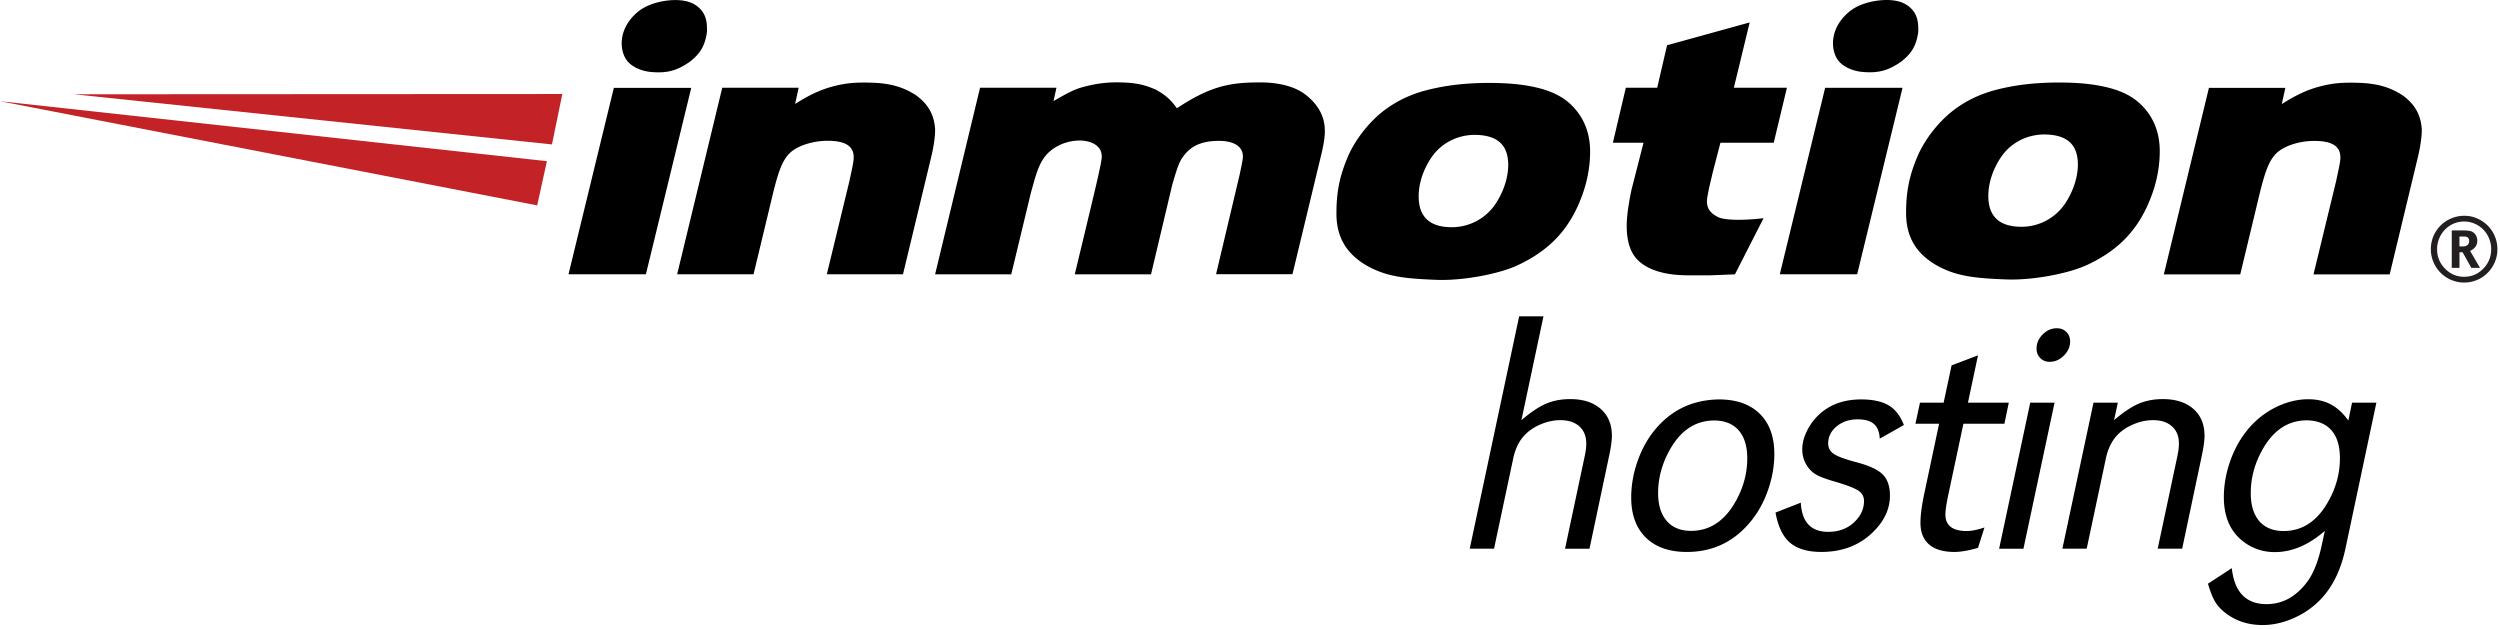
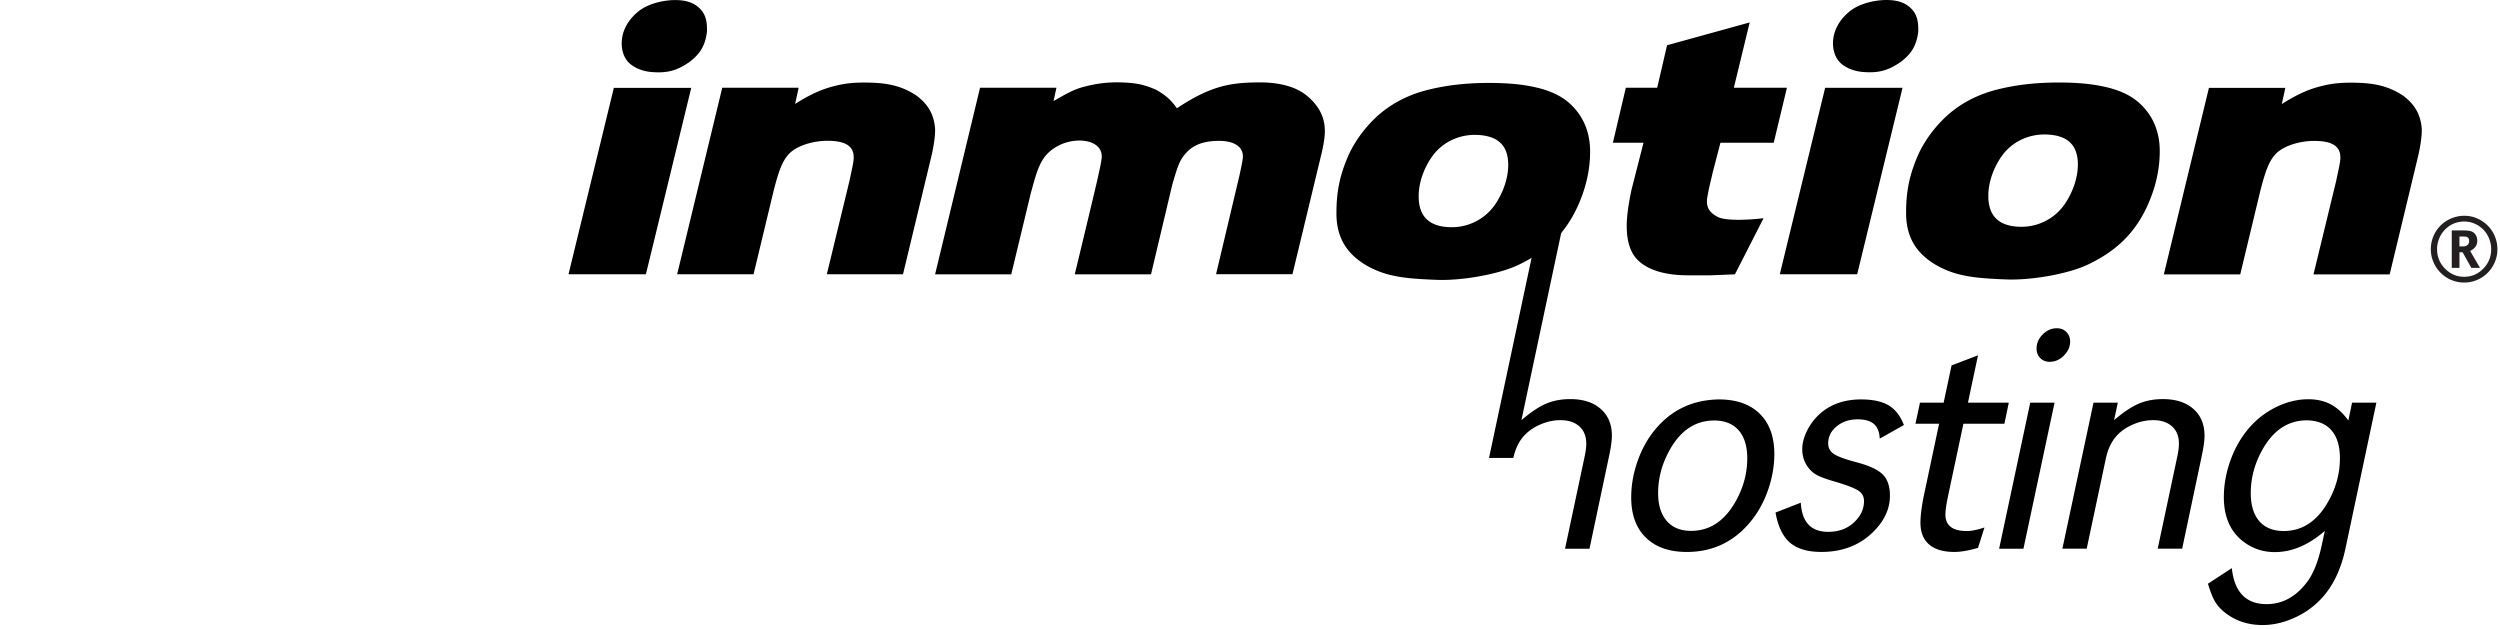
<svg xmlns="http://www.w3.org/2000/svg" xml:space="preserve" style="fill-rule:evenodd;clip-rule:evenodd;stroke-linejoin:round;stroke-miterlimit:2" viewBox="0 0 417 105">
  <path d="m293.28 5.757-2.64 10.895h8.851l-2.201 9.176h-8.891l-1.289 4.971c-.282 1.26-.527 2.179-.669 2.902-.25 1.486-.968 3.265 1.558 4.523 1.254.625 4.851.522 7.598.187l-4.777 9.364-4.066.162h-3.749c-3.933 0-6.715-.914-8.345-2.501-1.262-1.216-1.891-3.14-1.891-5.77 0-1.477.271-3.499.814-6.062l1.988-7.776h-5.108l2.159-9.176h5.232l1.646-7.089 13.78-3.806Zm-43.666 10.09c3.499 0 5.851.249 8.034.751 2.186.498 3.939 1.292 5.266 2.377 2.174 1.806 3.749 4.497 3.749 8.321 0 3.195-.762 6.333-2.176 9.357-2.297 4.906-5.745 7.627-9.854 9.582-3.216 1.522-9.312 2.617-13.495 2.461-4.184-.153-5.989-.386-7.798-.815-1.808-.43-3.721-1.298-5.065-2.298-2.369-1.715-3.925-4.151-3.925-7.954 0-3.434.471-6.1 1.905-9.469 1.325-3.085 3.756-5.987 6.057-7.726 2.088-1.586 4.488-2.723 7.205-3.407 2.717-.683 5.837-1.157 10.097-1.18Zm-2.16 8.663c-2.955 0-5.582 1.395-7.146 3.611-1.306 1.848-2.242 4.251-2.242 6.642 0 3.434 1.846 5.152 5.542 5.152a8.766 8.766 0 0 0 7.115-3.654c1.303-1.846 2.282-4.363 2.282-6.73.001-3.413-1.877-4.978-5.551-5.021Zm-130.722-7.841-7.565 31.099H96.259l7.564-31.099h12.909Zm-2.181-14.632c1.758.086 2.984.643 3.867 1.679.88 1.039.985 2.406.927 3.683-.314 2.242-1.109 3.581-2.916 4.962-2.029 1.388-3.652 1.914-6.405 1.661-1.752-.16-3.212-.924-3.94-1.814-.729-.891-1.074-2.228-.915-3.643.161-1.414.897-3.123 2.684-4.597 1.785-1.474 4.674-2.03 6.698-1.931Zm20.098 14.612-.592 2.705c2.69-1.709 4.547-2.473 6.465-2.965 2.098-.538 3.744-.662 6.373-.578 3.172.102 5.347.786 7.398 2.143 1.805 1.347 2.926 2.993 3.112 5.542.058 1.769-.581 4.433-.581 4.433l-4.773 19.839h-12.707l3.787-15.61c.37-1.782.597-2.692.677-3.488.254-2.508-1.706-3.171-4.378-3.171-2.282 0-5.043.764-6.394 2.186-1.129 1.19-1.763 2.973-2.608 6.34l-3.304 13.743H114.38l7.525-31.119h12.744Z" style="fill-rule:nonzero" transform="translate(-1.433 -2.016)" />
-   <path d="m13.774 17.743 81.456-.044-1.729 8.409-79.727-8.365ZM1.433 18.898l91.223 10.004-1.619 7.374L1.433 18.898Z" style="fill:#c32227;fill-rule:nonzero" transform="translate(-1.433 -2.016)" />
-   <path d="M258.884 54.783 255.206 72.1c1.532-1.315 2.898-2.229 4.097-2.744 1.2-.514 2.545-.77 4.042-.77 2.146 0 3.839.543 5.083 1.635 1.243 1.09 1.867 2.581 1.867 4.473 0 .831-.164 1.993-.488 3.489l-3.246 15.357h-4.08l3.244-15.25c.198-.9.298-1.656.298-2.27 0-1.226-.383-2.187-1.149-2.881-.766-.692-1.825-1.04-3.178-1.04-1.046 0-2.1.217-3.163.649-1.064.433-1.956 1.01-2.676 1.729-.974.974-1.641 2.28-2.001 3.921l-3.218 15.141h-4.055l8.246-38.757h4.055v.001Zm29.261 13.857c2.92 0 5.192.796 6.814 2.393 1.621 1.595 2.433 3.835 2.433 6.718 0 1.93-.33 3.865-.987 5.813-.658 1.946-1.564 3.66-2.718 5.138-2.811 3.586-6.444 5.38-10.895 5.38-2.92 0-5.196-.798-6.827-2.393-1.632-1.595-2.446-3.826-2.446-6.693 0-1.944.328-3.891.986-5.839.658-1.946 1.564-3.659 2.717-5.136 2.757-3.516 6.397-5.31 10.923-5.381Zm-.758 3.514c-3.226 0-5.757 1.729-7.596 5.189-1.19 2.218-1.785 4.524-1.785 6.923 0 2.054.513 3.639 1.541 4.758.956 1.028 2.271 1.541 3.946 1.541 3.209 0 5.742-1.729 7.599-5.191 1.189-2.217 1.784-4.515 1.784-6.894 0-2.02-.474-3.573-1.419-4.665-.946-1.088-2.304-1.644-4.07-1.661Zm31.614.757-4.027 2.271c-.055-1.116-.379-1.932-.976-2.448-.594-.513-1.504-.771-2.73-.771-1.369 0-2.527.39-3.474 1.165-.947.773-1.419 1.729-1.419 2.865 0 .739.315 1.32.947 1.743.63.425 1.866.878 3.702 1.365 2.145.56 3.623 1.24 4.436 2.043.811.802 1.216 1.985 1.216 3.555 0 2.216-.955 4.254-2.865 6.11-2.235 2.179-5.093 3.271-8.572 3.271-2.288 0-4.031-.515-5.231-1.541-1.196-1.027-2.004-2.703-2.418-5.029l4.217-1.648c.179 3.244 1.703 4.865 4.569 4.865 1.893 0 3.425-.621 4.596-1.864.919-.974 1.379-2.063 1.379-3.271 0-.74-.31-1.317-.932-1.732-.622-.413-1.87-.9-3.747-1.46-1.53-.433-2.62-.832-3.27-1.201a4.462 4.462 0 0 1-1.596-1.555c-.506-.792-.756-1.696-.756-2.704 0-.938.248-1.924.742-2.96a9.389 9.389 0 0 1 1.987-2.745c1.82-1.729 4.182-2.595 7.083-2.595 1.965 0 3.502.333 4.61 1 1.108.667 1.952 1.756 2.529 3.271Zm12.362-11.625-1.676 7.893h6.813l-.731 3.517h-6.839l-2.489 11.707c-.342 1.585-.513 2.73-.513 3.434 0 1.838 1.189 2.756 3.567 2.756.776 0 1.759-.196 2.947-.594l-1.08 3.405c-1.586.452-2.893.677-3.921.677-1.856 0-3.268-.415-4.23-1.244-.963-.828-1.446-2.036-1.446-3.623 0-1.26.216-2.901.648-4.919l2.46-11.599h-3.947l.757-3.517h3.948l1.324-6.216 4.408-1.677Zm12.769 7.893-5.19 24.361h-4.056l5.19-24.361h4.056Zm.378-12.408c.65 0 1.181.206 1.595.621.415.417.623.946.623 1.597 0 .865-.348 1.644-1.041 2.338-.695.692-1.482 1.042-2.365 1.042-.631 0-1.155-.208-1.567-.621-.416-.417-.624-.947-.624-1.597 0-.882.343-1.667 1.028-2.354.683-.686 1.468-1.026 2.351-1.026Zm10.173 12.408-.621 2.921c1.532-1.315 2.896-2.229 4.096-2.744 1.198-.514 2.546-.77 4.042-.77 2.145 0 3.838.543 5.083 1.635 1.243 1.09 1.865 2.581 1.865 4.473 0 .831-.163 1.993-.486 3.489l-3.244 15.357h-4.083l3.244-15.25c.199-.9.297-1.656.297-2.27 0-1.226-.382-2.187-1.147-2.881-.768-.692-1.825-1.04-3.179-1.04-1.044 0-2.099.217-3.162.649-1.063.432-1.956 1.01-2.678 1.729-.972.974-1.639 2.28-1.999 3.921l-3.218 15.141h-4.056l5.191-24.361h4.055v.001Zm43.13 0L392.65 93.54c-.704 3.279-1.93 5.93-3.678 7.949a13.856 13.856 0 0 1-4.759 3.54c-1.802.828-3.596 1.244-5.38 1.244-2.415 0-4.497-.685-6.245-2.055-.72-.558-1.283-1.181-1.689-1.865-.405-.685-.799-1.678-1.177-2.975l3.975-2.595c.433 4.002 2.37 6.002 5.813 6.002 2.597 0 4.813-1.19 6.652-3.569 1.115-1.423 1.973-3.56 2.567-6.407l.487-2.244c-2.704 2.36-5.488 3.542-8.354 3.542-2.073 0-3.911-.657-5.516-1.975-1.982-1.656-2.975-4.054-2.975-7.191 0-1.928.329-3.861.988-5.8.657-1.937 1.563-3.646 2.716-5.122a14.242 14.242 0 0 1 4.76-3.974c1.874-.955 3.747-1.434 5.622-1.434 1.424 0 2.672.285 3.745.853 1.072.567 2.05 1.465 2.934 2.689l.621-2.976h4.056v.002Zm-11.571 2.947c-3.227 0-5.758 1.731-7.597 5.191-1.19 2.217-1.785 4.534-1.785 6.949 0 2.071.504 3.668 1.515 4.784.955 1.027 2.279 1.541 3.974 1.541 3.209 0 5.741-1.738 7.597-5.218 1.189-2.199 1.785-4.506 1.785-6.921 0-2.018-.468-3.569-1.406-4.649-.936-1.08-2.299-1.639-4.083-1.677ZM164.904 16.655h12.744l-.488 2.22c2.518-1.446 3.47-1.957 5.069-2.382 2.627-.699 4.599-.79 6.527-.719 2.498.089 3.879.491 5.563 1.241 1.241.727 2.243 1.384 3.414 3.056 3.102-2.038 5.211-2.988 7.284-3.583 2.186-.604 4.251-.727 6.621-.727 3.303 0 5.931.757 7.637 2.104 1.706 1.348 3.135 3.284 3.135 5.892.072 1.328-.517 3.749-.517 3.749l-4.878 20.25h-12.744l3.889-16.413s.429-1.906.549-2.771c.286-1.852-1.095-2.97-3.641-3.055-2.408-.042-4.496.434-5.939 2.182-.969 1.1-1.294 2.17-2.164 5.125l-3.544 14.951h-12.72s3.688-15.273 3.929-16.483c.122-.61.413-1.782.535-2.705.308-1.946-1.234-3.04-3.496-3.13-2.127-.023-3.934.766-5.194 1.875-1.799 1.583-2.314 4.132-3.095 6.862l-3.271 13.581h-12.703l7.498-31.12Zm217.724.015-.592 2.704c2.688-1.708 4.546-2.473 6.464-2.965 2.1-.539 3.744-.663 6.373-.577 3.171.1 5.347.784 7.4 2.143 1.802 1.347 2.924 2.991 3.11 5.541.057 1.769-.582 4.433-.582 4.433l-4.772 19.84h-12.707l3.788-15.61c.368-1.783.596-2.692.677-3.49.253-2.508-1.708-3.169-4.38-3.169-2.281 0-5.042.762-6.393 2.185-1.131 1.19-1.762 2.974-2.607 6.341l-3.305 13.744h-12.744l7.524-31.118h12.746v-.002Zm-63.852-.011-7.565 31.099h-12.907l7.563-31.099h12.909Zm-2.18-14.632c1.758.086 2.984.643 3.865 1.679.881 1.038.984 2.407.928 3.682-.313 2.242-1.109 3.58-2.916 4.962-2.028 1.387-3.651 1.915-6.403 1.662-1.754-.162-3.213-.925-3.941-1.815-.729-.891-1.074-2.228-.916-3.642.162-1.414.898-3.123 2.685-4.598 1.783-1.474 4.673-2.029 6.698-1.93Zm28.036 13.751c3.497 0 5.85.25 8.033.75s3.94 1.293 5.265 2.38c2.174 1.804 3.749 4.496 3.749 8.319 0 3.196-.76 6.335-2.176 9.357-2.297 4.907-5.745 7.629-9.854 9.584-3.216 1.521-9.311 2.616-13.494 2.46-4.183-.153-5.989-.387-7.797-.816-1.808-.429-3.72-1.297-5.068-2.296-2.369-1.715-3.922-4.15-3.922-7.954 0-3.433.469-6.101 1.903-9.47 1.326-3.085 3.758-5.987 6.06-7.725 2.085-1.588 4.486-2.722 7.203-3.408 2.716-.684 5.838-1.158 10.098-1.181Zm-2.16 8.664c-2.955 0-5.582 1.393-7.147 3.609-1.304 1.848-2.241 4.251-2.241 6.642 0 3.434 1.847 5.15 5.541 5.15a8.757 8.757 0 0 0 7.116-3.652c1.304-1.846 2.281-4.363 2.281-6.73-.001-3.412-1.877-4.977-5.55-5.019Z" style="fill-rule:nonzero" transform="translate(-1.433 -2.016)" />
+   <path d="M258.884 54.783 255.206 72.1c1.532-1.315 2.898-2.229 4.097-2.744 1.2-.514 2.545-.77 4.042-.77 2.146 0 3.839.543 5.083 1.635 1.243 1.09 1.867 2.581 1.867 4.473 0 .831-.164 1.993-.488 3.489l-3.246 15.357h-4.08l3.244-15.25c.198-.9.298-1.656.298-2.27 0-1.226-.383-2.187-1.149-2.881-.766-.692-1.825-1.04-3.178-1.04-1.046 0-2.1.217-3.163.649-1.064.433-1.956 1.01-2.676 1.729-.974.974-1.641 2.28-2.001 3.921h-4.055l8.246-38.757h4.055v.001Zm29.261 13.857c2.92 0 5.192.796 6.814 2.393 1.621 1.595 2.433 3.835 2.433 6.718 0 1.93-.33 3.865-.987 5.813-.658 1.946-1.564 3.66-2.718 5.138-2.811 3.586-6.444 5.38-10.895 5.38-2.92 0-5.196-.798-6.827-2.393-1.632-1.595-2.446-3.826-2.446-6.693 0-1.944.328-3.891.986-5.839.658-1.946 1.564-3.659 2.717-5.136 2.757-3.516 6.397-5.31 10.923-5.381Zm-.758 3.514c-3.226 0-5.757 1.729-7.596 5.189-1.19 2.218-1.785 4.524-1.785 6.923 0 2.054.513 3.639 1.541 4.758.956 1.028 2.271 1.541 3.946 1.541 3.209 0 5.742-1.729 7.599-5.191 1.189-2.217 1.784-4.515 1.784-6.894 0-2.02-.474-3.573-1.419-4.665-.946-1.088-2.304-1.644-4.07-1.661Zm31.614.757-4.027 2.271c-.055-1.116-.379-1.932-.976-2.448-.594-.513-1.504-.771-2.73-.771-1.369 0-2.527.39-3.474 1.165-.947.773-1.419 1.729-1.419 2.865 0 .739.315 1.32.947 1.743.63.425 1.866.878 3.702 1.365 2.145.56 3.623 1.24 4.436 2.043.811.802 1.216 1.985 1.216 3.555 0 2.216-.955 4.254-2.865 6.11-2.235 2.179-5.093 3.271-8.572 3.271-2.288 0-4.031-.515-5.231-1.541-1.196-1.027-2.004-2.703-2.418-5.029l4.217-1.648c.179 3.244 1.703 4.865 4.569 4.865 1.893 0 3.425-.621 4.596-1.864.919-.974 1.379-2.063 1.379-3.271 0-.74-.31-1.317-.932-1.732-.622-.413-1.87-.9-3.747-1.46-1.53-.433-2.62-.832-3.27-1.201a4.462 4.462 0 0 1-1.596-1.555c-.506-.792-.756-1.696-.756-2.704 0-.938.248-1.924.742-2.96a9.389 9.389 0 0 1 1.987-2.745c1.82-1.729 4.182-2.595 7.083-2.595 1.965 0 3.502.333 4.61 1 1.108.667 1.952 1.756 2.529 3.271Zm12.362-11.625-1.676 7.893h6.813l-.731 3.517h-6.839l-2.489 11.707c-.342 1.585-.513 2.73-.513 3.434 0 1.838 1.189 2.756 3.567 2.756.776 0 1.759-.196 2.947-.594l-1.08 3.405c-1.586.452-2.893.677-3.921.677-1.856 0-3.268-.415-4.23-1.244-.963-.828-1.446-2.036-1.446-3.623 0-1.26.216-2.901.648-4.919l2.46-11.599h-3.947l.757-3.517h3.948l1.324-6.216 4.408-1.677Zm12.769 7.893-5.19 24.361h-4.056l5.19-24.361h4.056Zm.378-12.408c.65 0 1.181.206 1.595.621.415.417.623.946.623 1.597 0 .865-.348 1.644-1.041 2.338-.695.692-1.482 1.042-2.365 1.042-.631 0-1.155-.208-1.567-.621-.416-.417-.624-.947-.624-1.597 0-.882.343-1.667 1.028-2.354.683-.686 1.468-1.026 2.351-1.026Zm10.173 12.408-.621 2.921c1.532-1.315 2.896-2.229 4.096-2.744 1.198-.514 2.546-.77 4.042-.77 2.145 0 3.838.543 5.083 1.635 1.243 1.09 1.865 2.581 1.865 4.473 0 .831-.163 1.993-.486 3.489l-3.244 15.357h-4.083l3.244-15.25c.199-.9.297-1.656.297-2.27 0-1.226-.382-2.187-1.147-2.881-.768-.692-1.825-1.04-3.179-1.04-1.044 0-2.099.217-3.162.649-1.063.432-1.956 1.01-2.678 1.729-.972.974-1.639 2.28-1.999 3.921l-3.218 15.141h-4.056l5.191-24.361h4.055v.001Zm43.13 0L392.65 93.54c-.704 3.279-1.93 5.93-3.678 7.949a13.856 13.856 0 0 1-4.759 3.54c-1.802.828-3.596 1.244-5.38 1.244-2.415 0-4.497-.685-6.245-2.055-.72-.558-1.283-1.181-1.689-1.865-.405-.685-.799-1.678-1.177-2.975l3.975-2.595c.433 4.002 2.37 6.002 5.813 6.002 2.597 0 4.813-1.19 6.652-3.569 1.115-1.423 1.973-3.56 2.567-6.407l.487-2.244c-2.704 2.36-5.488 3.542-8.354 3.542-2.073 0-3.911-.657-5.516-1.975-1.982-1.656-2.975-4.054-2.975-7.191 0-1.928.329-3.861.988-5.8.657-1.937 1.563-3.646 2.716-5.122a14.242 14.242 0 0 1 4.76-3.974c1.874-.955 3.747-1.434 5.622-1.434 1.424 0 2.672.285 3.745.853 1.072.567 2.05 1.465 2.934 2.689l.621-2.976h4.056v.002Zm-11.571 2.947c-3.227 0-5.758 1.731-7.597 5.191-1.19 2.217-1.785 4.534-1.785 6.949 0 2.071.504 3.668 1.515 4.784.955 1.027 2.279 1.541 3.974 1.541 3.209 0 5.741-1.738 7.597-5.218 1.189-2.199 1.785-4.506 1.785-6.921 0-2.018-.468-3.569-1.406-4.649-.936-1.08-2.299-1.639-4.083-1.677ZM164.904 16.655h12.744l-.488 2.22c2.518-1.446 3.47-1.957 5.069-2.382 2.627-.699 4.599-.79 6.527-.719 2.498.089 3.879.491 5.563 1.241 1.241.727 2.243 1.384 3.414 3.056 3.102-2.038 5.211-2.988 7.284-3.583 2.186-.604 4.251-.727 6.621-.727 3.303 0 5.931.757 7.637 2.104 1.706 1.348 3.135 3.284 3.135 5.892.072 1.328-.517 3.749-.517 3.749l-4.878 20.25h-12.744l3.889-16.413s.429-1.906.549-2.771c.286-1.852-1.095-2.97-3.641-3.055-2.408-.042-4.496.434-5.939 2.182-.969 1.1-1.294 2.17-2.164 5.125l-3.544 14.951h-12.72s3.688-15.273 3.929-16.483c.122-.61.413-1.782.535-2.705.308-1.946-1.234-3.04-3.496-3.13-2.127-.023-3.934.766-5.194 1.875-1.799 1.583-2.314 4.132-3.095 6.862l-3.271 13.581h-12.703l7.498-31.12Zm217.724.015-.592 2.704c2.688-1.708 4.546-2.473 6.464-2.965 2.1-.539 3.744-.663 6.373-.577 3.171.1 5.347.784 7.4 2.143 1.802 1.347 2.924 2.991 3.11 5.541.057 1.769-.582 4.433-.582 4.433l-4.772 19.84h-12.707l3.788-15.61c.368-1.783.596-2.692.677-3.49.253-2.508-1.708-3.169-4.38-3.169-2.281 0-5.042.762-6.393 2.185-1.131 1.19-1.762 2.974-2.607 6.341l-3.305 13.744h-12.744l7.524-31.118h12.746v-.002Zm-63.852-.011-7.565 31.099h-12.907l7.563-31.099h12.909Zm-2.18-14.632c1.758.086 2.984.643 3.865 1.679.881 1.038.984 2.407.928 3.682-.313 2.242-1.109 3.58-2.916 4.962-2.028 1.387-3.651 1.915-6.403 1.662-1.754-.162-3.213-.925-3.941-1.815-.729-.891-1.074-2.228-.916-3.642.162-1.414.898-3.123 2.685-4.598 1.783-1.474 4.673-2.029 6.698-1.93Zm28.036 13.751c3.497 0 5.85.25 8.033.75s3.94 1.293 5.265 2.38c2.174 1.804 3.749 4.496 3.749 8.319 0 3.196-.76 6.335-2.176 9.357-2.297 4.907-5.745 7.629-9.854 9.584-3.216 1.521-9.311 2.616-13.494 2.46-4.183-.153-5.989-.387-7.797-.816-1.808-.429-3.72-1.297-5.068-2.296-2.369-1.715-3.922-4.15-3.922-7.954 0-3.433.469-6.101 1.903-9.47 1.326-3.085 3.758-5.987 6.06-7.725 2.085-1.588 4.486-2.722 7.203-3.408 2.716-.684 5.838-1.158 10.098-1.181Zm-2.16 8.664c-2.955 0-5.582 1.393-7.147 3.609-1.304 1.848-2.241 4.251-2.241 6.642 0 3.434 1.847 5.15 5.541 5.15a8.757 8.757 0 0 0 7.116-3.652c1.304-1.846 2.281-4.363 2.281-6.73-.001-3.412-1.877-4.977-5.55-5.019Z" style="fill-rule:nonzero" transform="translate(-1.433 -2.016)" />
  <path d="M412.528 38.01c.999 0 1.94.274 2.826.823a5.487 5.487 0 0 1 2.043 2.213c.4.798.603 1.643.603 2.537 0 1.042-.271 2.01-.813 2.902a5.502 5.502 0 0 1-2.199 2.05 5.488 5.488 0 0 1-2.528.61 5.484 5.484 0 0 1-2.896-.813 5.527 5.527 0 0 1-2.057-2.223 5.48 5.48 0 0 1-.61-2.526c0-1.054.273-2.031.82-2.928a5.477 5.477 0 0 1 2.23-2.048 5.61 5.61 0 0 1 2.581-.597Zm-.011.956c-1.279 0-2.358.443-3.241 1.331a4.603 4.603 0 0 0-.992 1.508 4.734 4.734 0 0 0-.345 1.779c0 1.266.443 2.352 1.337 3.253.883.898 1.94 1.346 3.178 1.346 1.239 0 2.303-.451 3.186-1.352.88-.898 1.32-1.983 1.32-3.257 0-.865-.222-1.67-.666-2.417a4.376 4.376 0 0 0-1.79-1.69 4.522 4.522 0 0 0-1.987-.501Zm-2.131 7.731v-6.245h1.935c.668 0 1.146.065 1.433.196.274.131.493.329.651.596.159.266.239.567.239.908 0 .386-.093.715-.281.989-.19.272-.491.52-.907.739l1.643 2.817h-1.447l-1.455-2.6h-.525v2.6h-1.286Zm1.284-3.585h.436c.373.026.662-.043.872-.203.209-.163.311-.397.311-.705 0-.375-.158-.607-.476-.695-.094-.027-.353-.041-.774-.041h-.368v1.644h-.001Z" style="fill:#231f20;fill-rule:nonzero" transform="translate(-1.433 -2.016)" />
</svg>